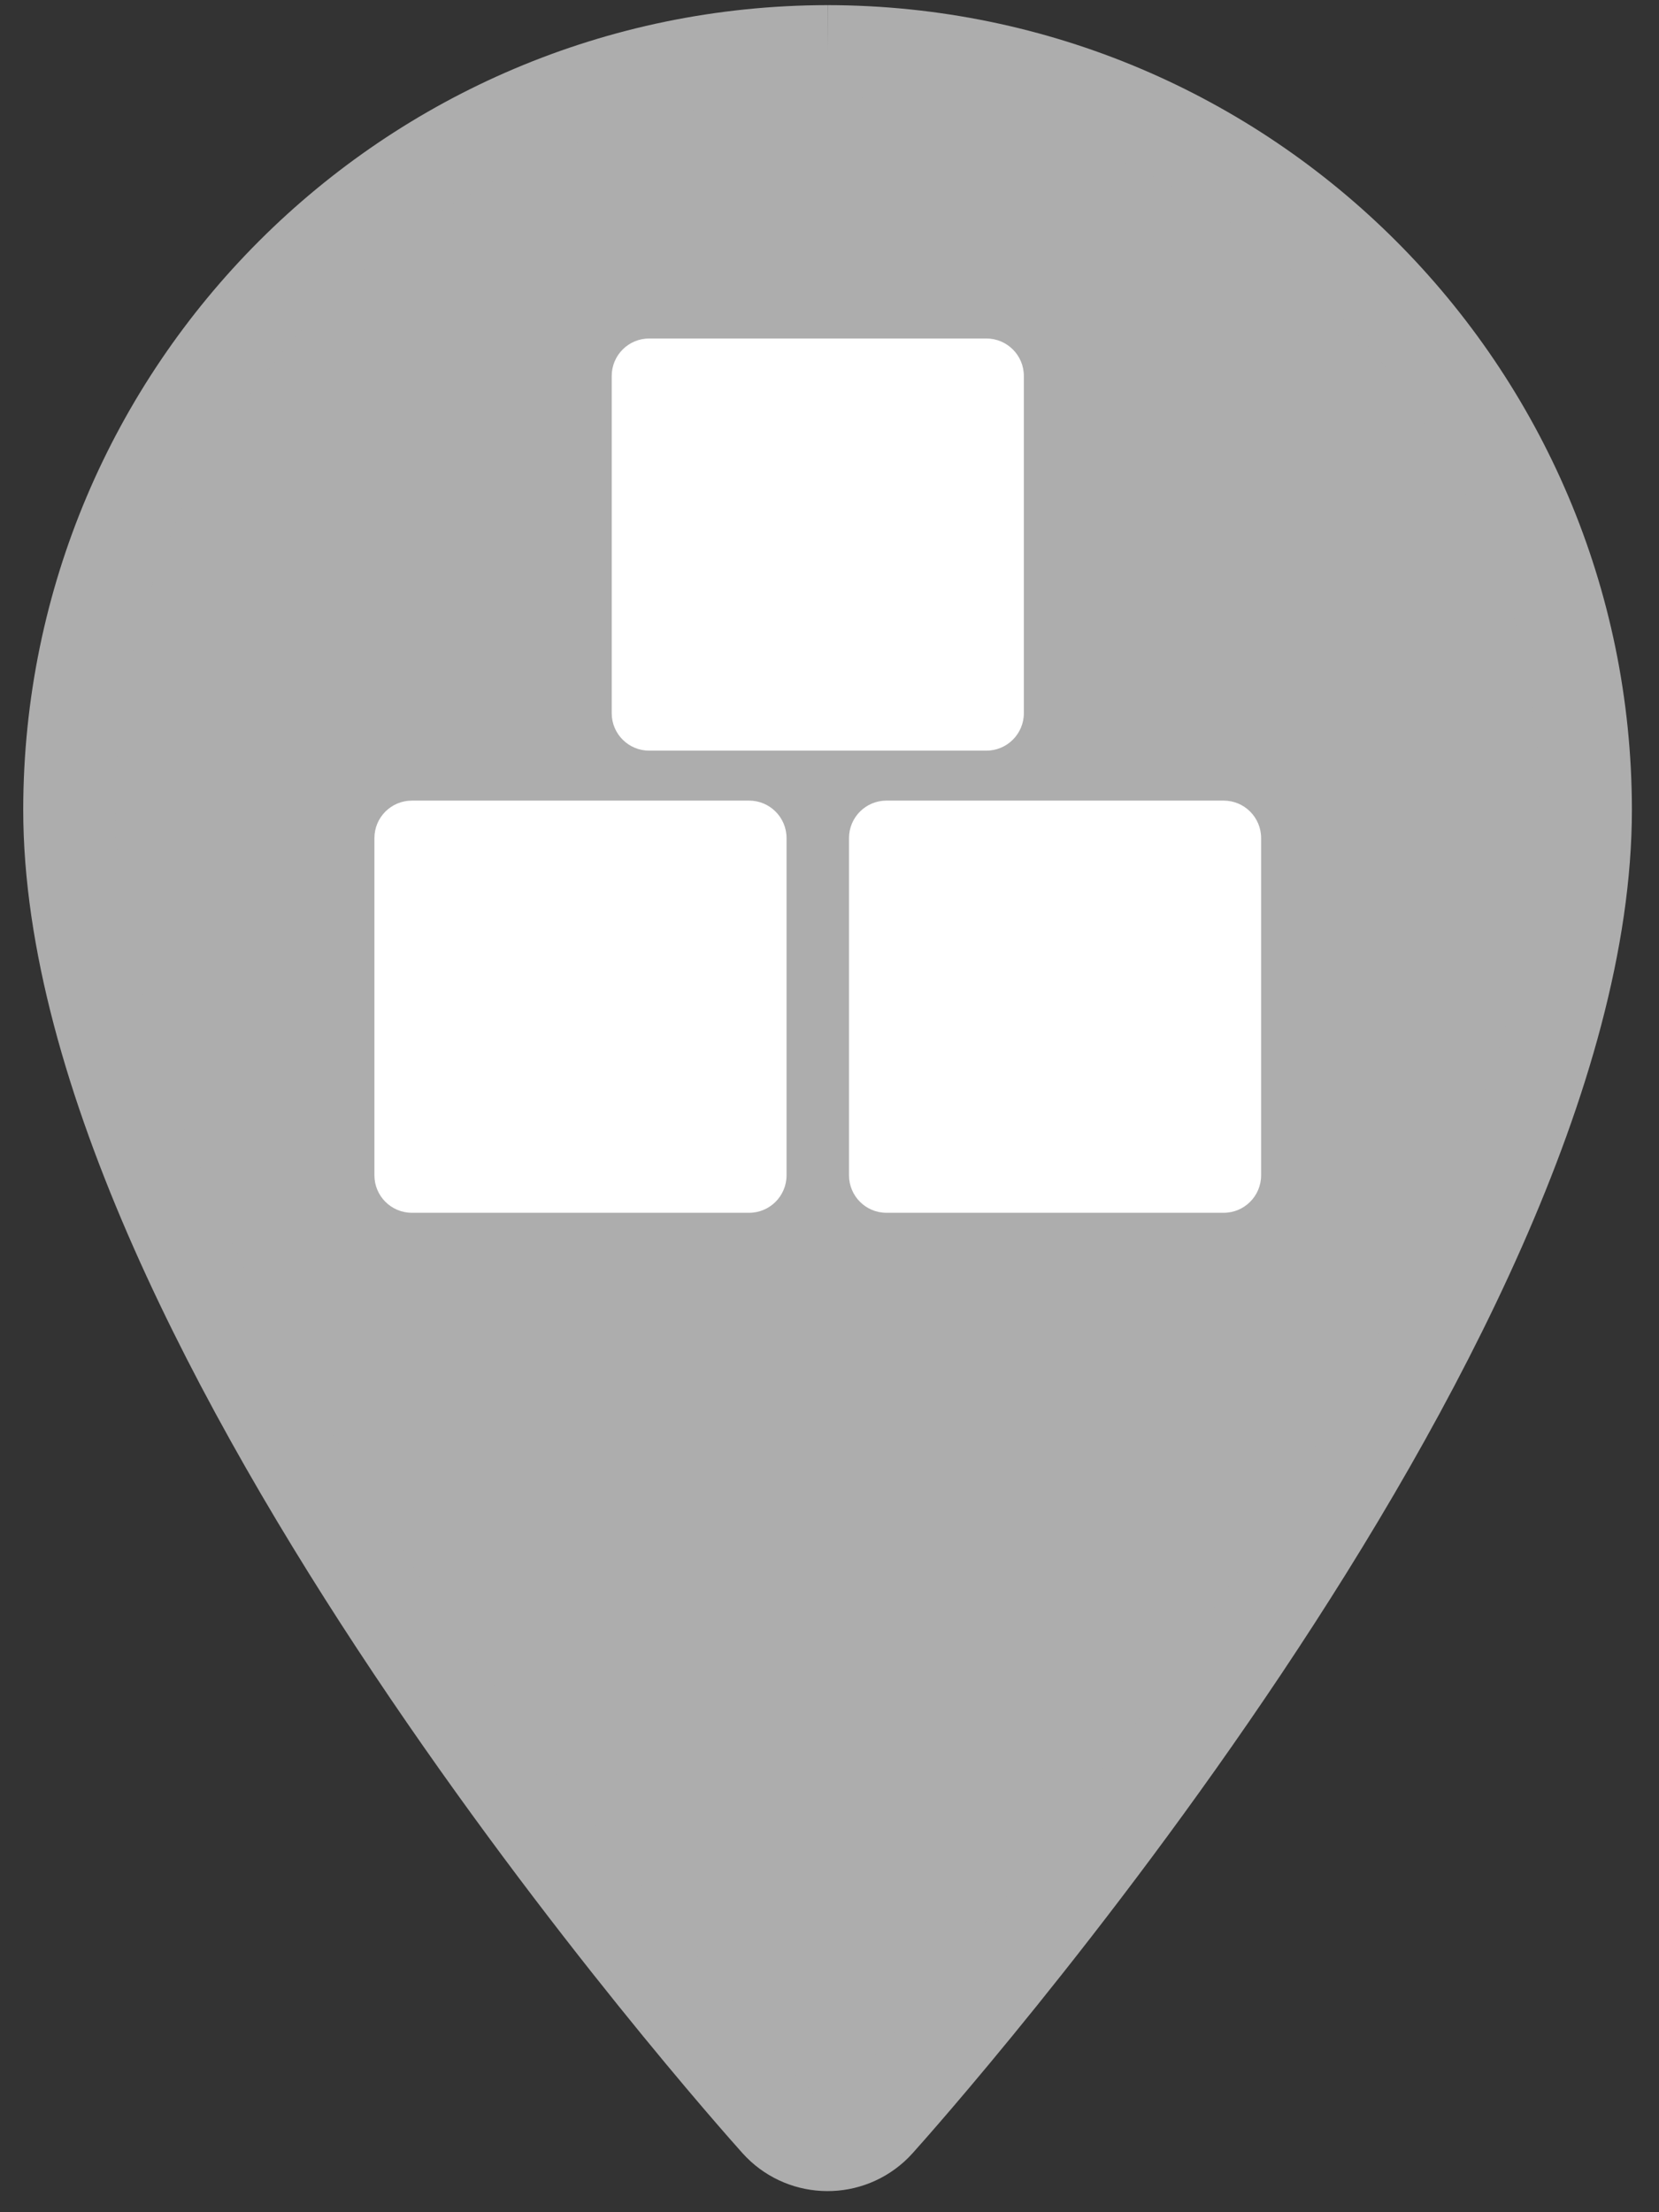
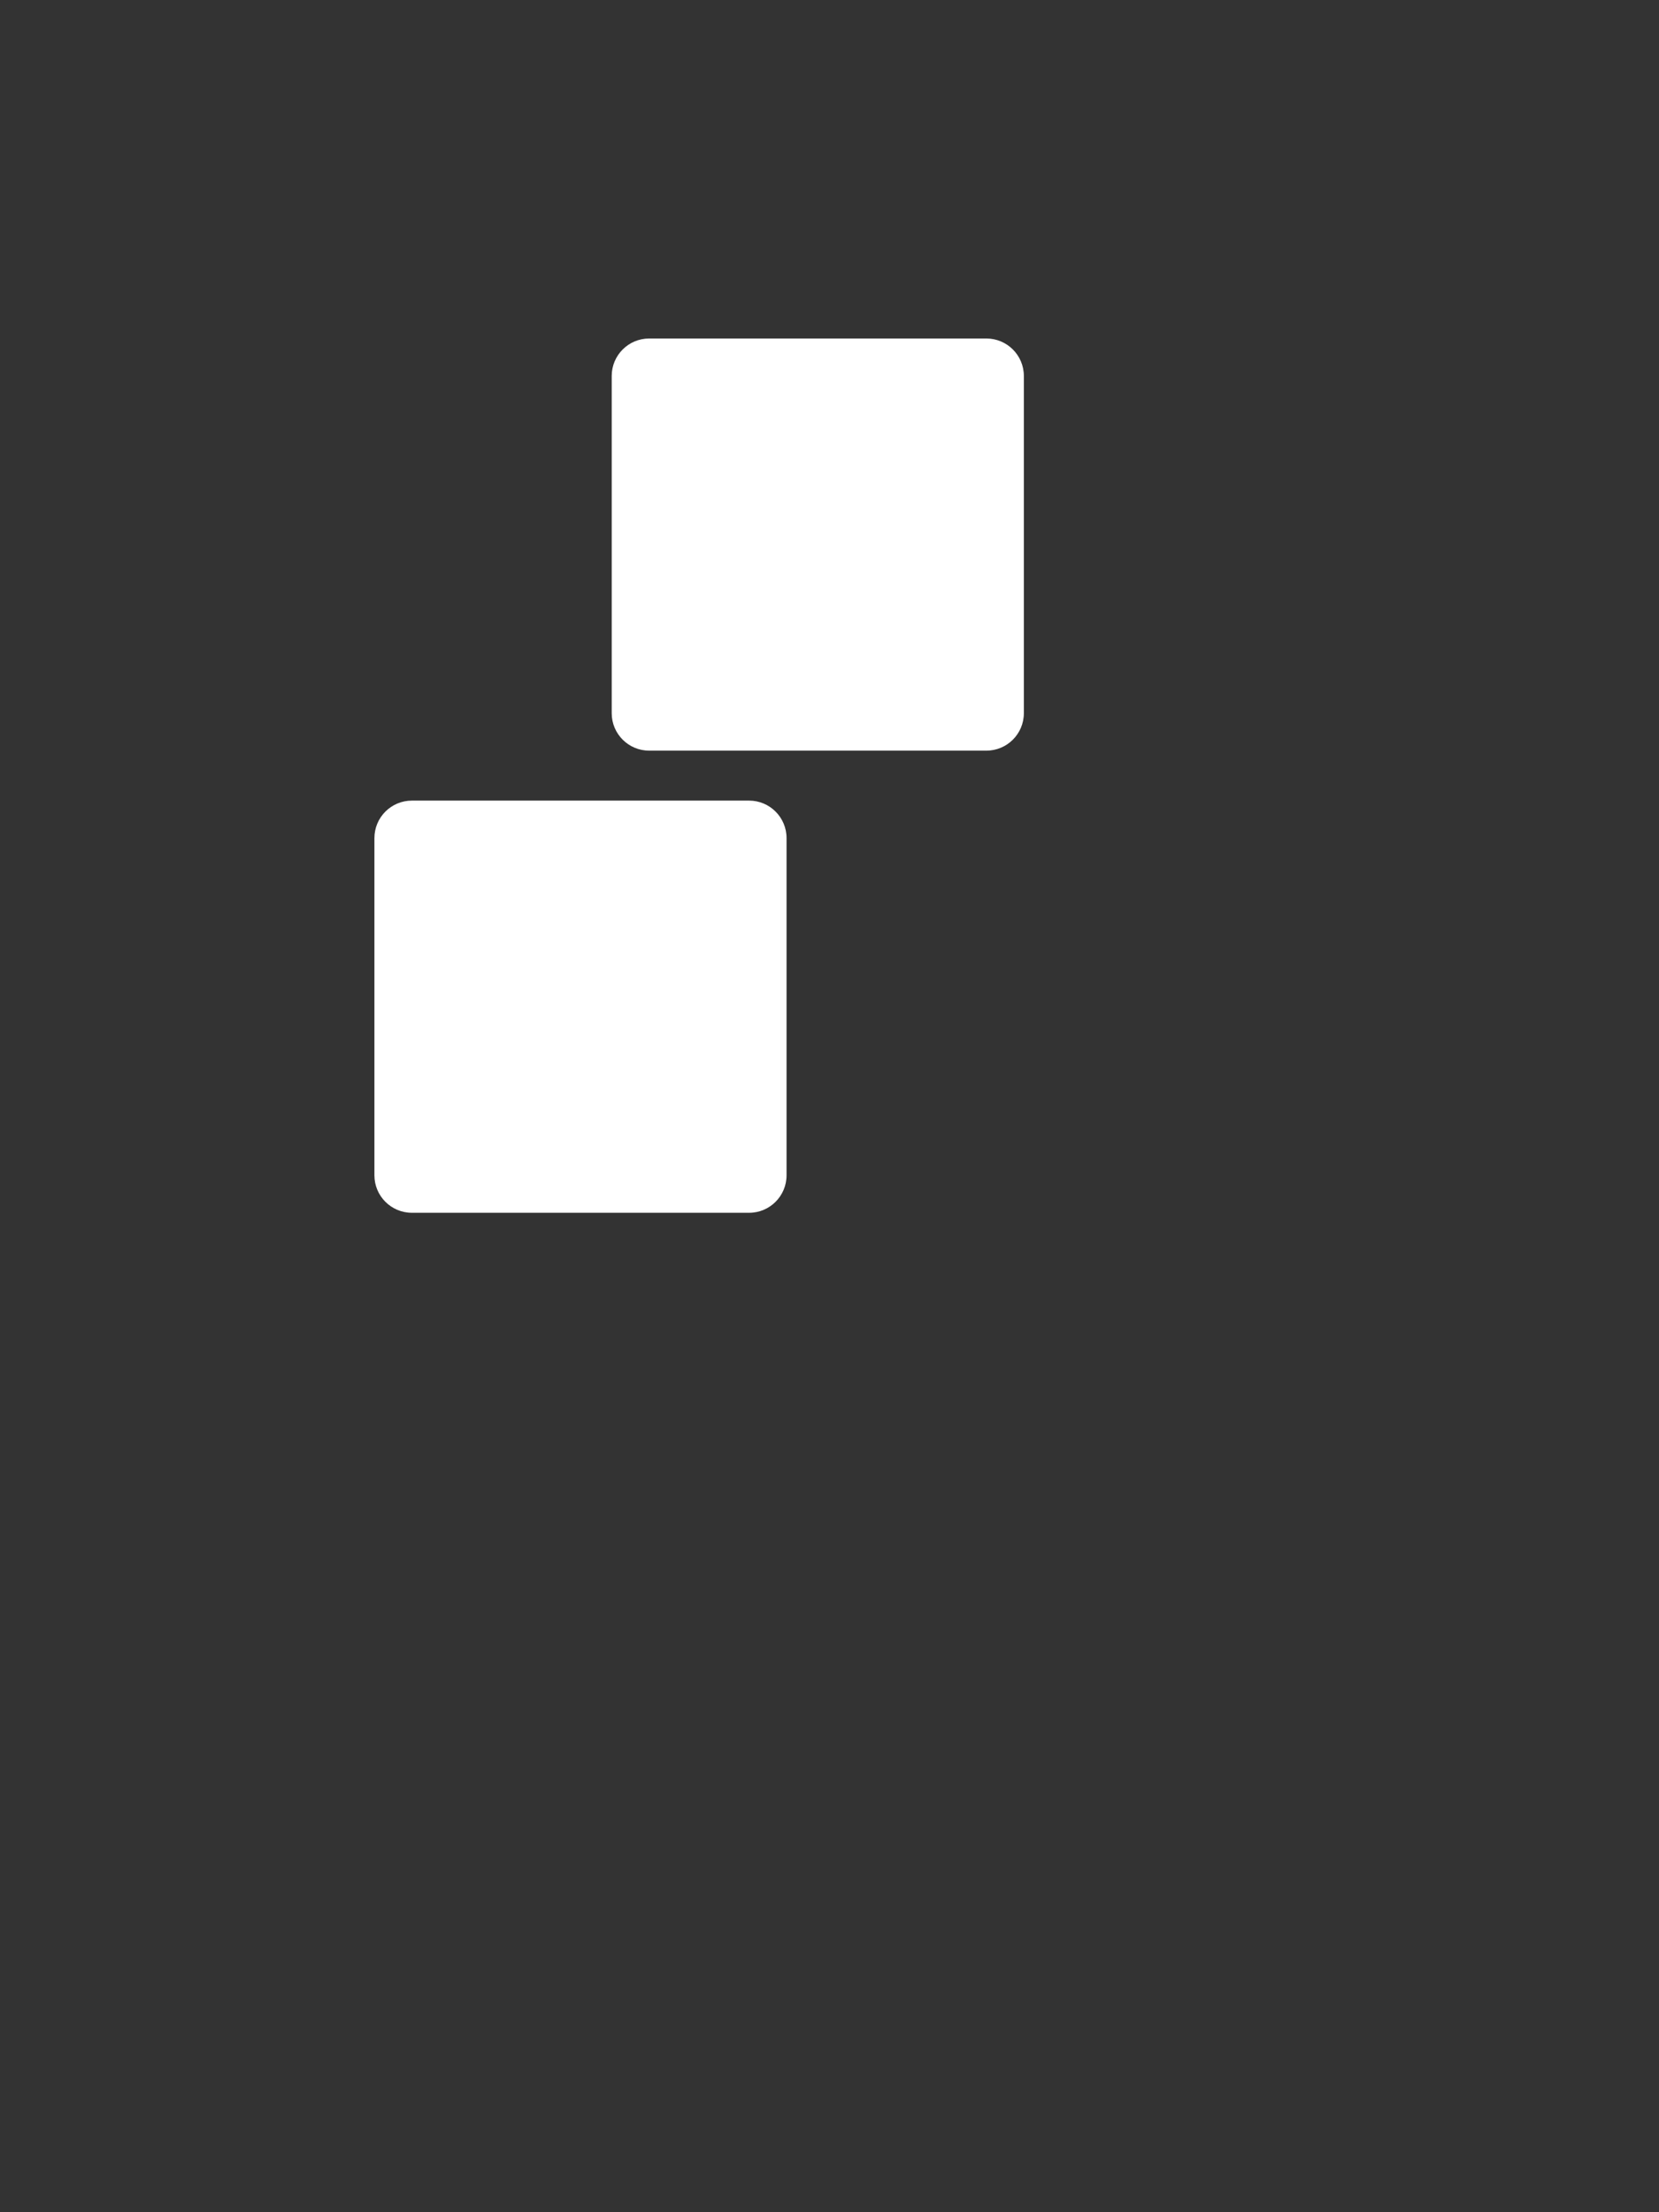
<svg xmlns="http://www.w3.org/2000/svg" width="54px" height="72px" viewBox="0 0 54 72" version="1.1">
  <rect x="0" y="0" width="54" height="72" fill="#333333" stroke="none" />
  <title>icon-reserve</title>
  <desc>Created with Sketch.</desc>
  <g id="Page-1" stroke="none" stroke-width="1" fill="none" fill-rule="evenodd">
    <g id="icon-reserve" transform="translate(2, 1)">
-       <path d="M24.939,0.667 C11.315,0.683 0.274,11.722 0.256,25.346 C0.256,42.236 22.346,67.028 23.285,68.077 C24.106,68.99 25.512,69.063 26.425,68.242 C26.483,68.189 26.538,68.135 26.589,68.077 C27.533,67.028 49.618,42.236 49.618,25.346 C49.6,11.723 38.561,0.685 24.939,0.667" id="bg" stroke="#ADADAD" stroke-width="3" fill="#ADADAD" />
      <g id="Group-12" transform="translate(10.163, 9.724)" fill="#FFFFFF">
        <path d="M1.244,15.333 L12.22,15.333 C12.893,15.333 13.439,15.879 13.439,16.553 L13.439,27.528 C13.439,28.202 12.893,28.748 12.22,28.748 L1.244,28.748 C0.57,28.748 0.024,28.202 0.024,27.528 L0.024,16.553 C0.024,15.879 0.57,15.333 1.244,15.333" id="Fill-6" />
        <path d="M8.967,0.293 L19.943,0.293 C20.617,0.293 21.163,0.839 21.163,1.512 L21.163,12.488 C21.163,13.161 20.617,13.707 19.943,13.707 L8.967,13.707 C8.294,13.707 7.748,13.161 7.748,12.488 L7.748,1.512 C7.748,0.839 8.294,0.293 8.967,0.293" id="Fill-8" />
-         <path d="M16.691,15.333 L27.667,15.333 C28.34,15.333 28.886,15.879 28.886,16.553 L28.886,27.528 C28.886,28.202 28.34,28.748 27.667,28.748 L16.691,28.748 C16.017,28.748 15.472,28.202 15.472,27.528 L15.472,16.553 C15.472,15.879 16.017,15.333 16.691,15.333" id="Fill-10" />
      </g>
    </g>
  </g>
</svg>